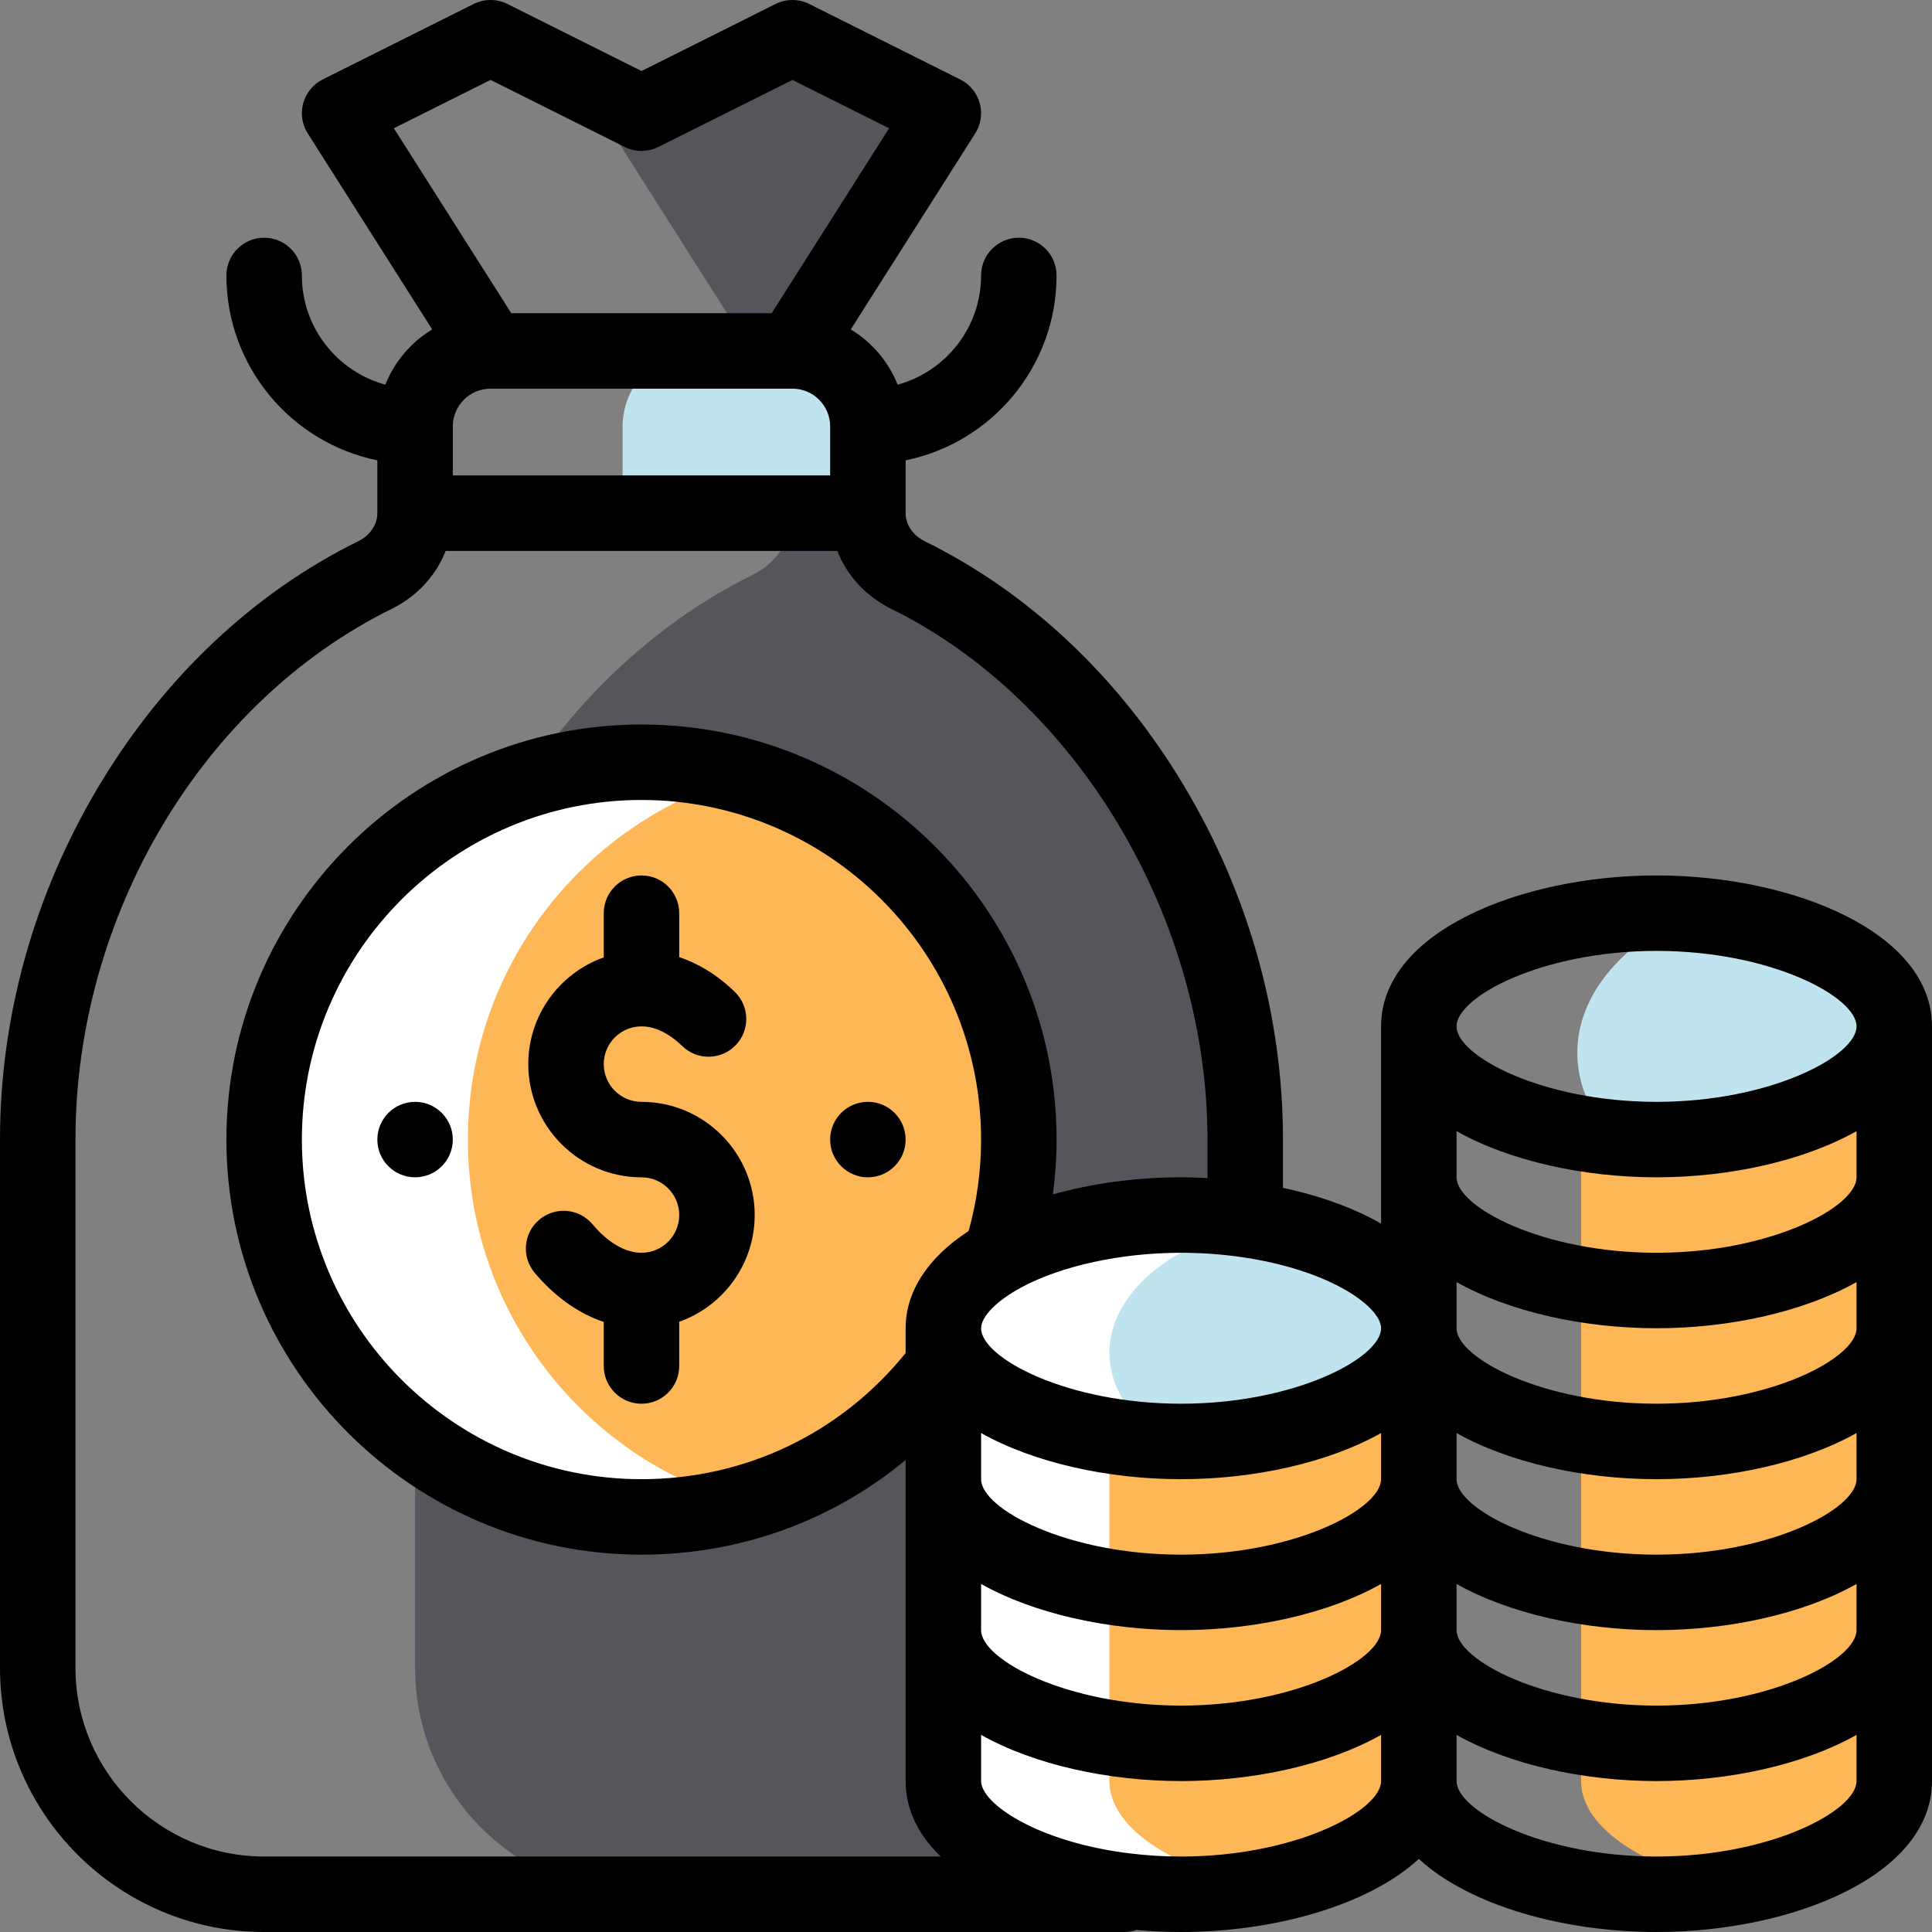
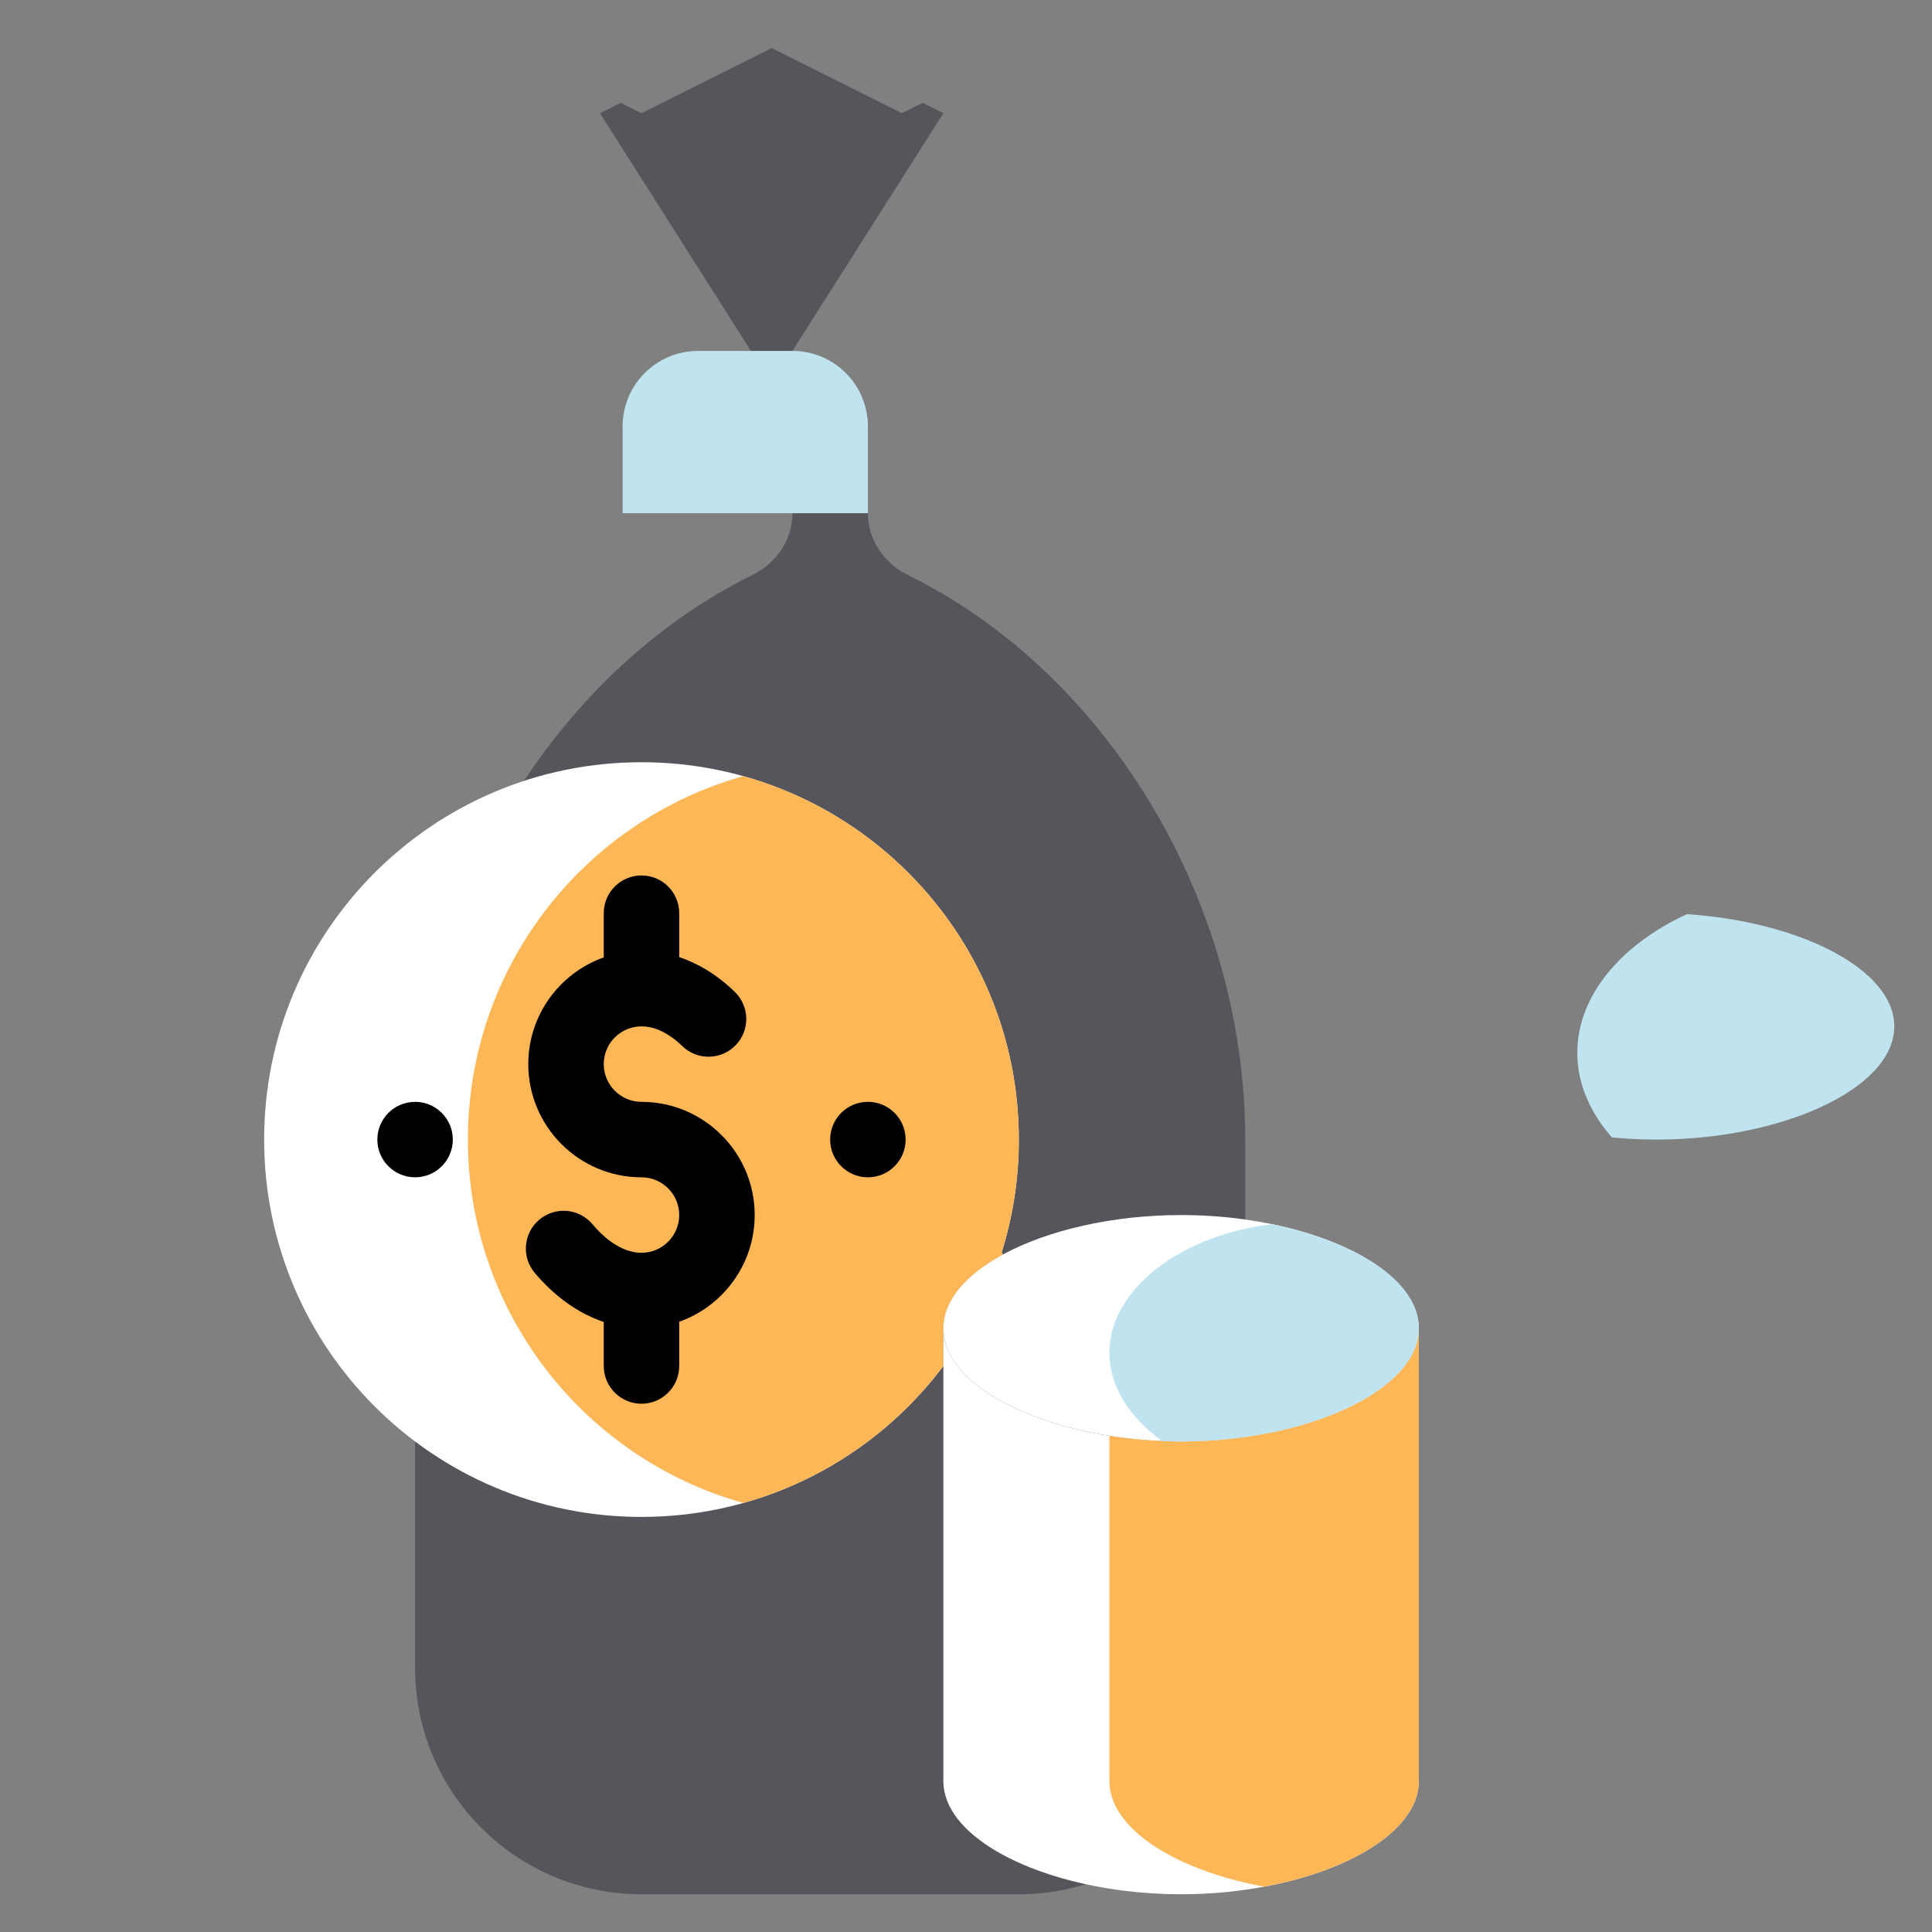
<svg xmlns="http://www.w3.org/2000/svg" height="512pt" viewBox="0 0 512 512" width="512pt">
  <rect x="0" y="0" width="512" height="512" fill="#808080" stroke="none" />
  <path d="m330 442v-140c0-63.02-36.43-123.531-89.379-149.609-6.352-3.133-10.621-9.312-10.621-16.391h-20c0 7.078-4.27 13.258-10.621 16.391-52.949 26.09-89.379 86.59-89.379 149.609v140c0 33.137 26.863 60 60 60h100c33.137 0 60-26.863 60-60zm0 0" fill="#57555c" />
  <path d="m447.043 242.27c-17.125 7.875-29.043 21.379-29.043 36.73 0 8.191 3.402 15.855 9.172 22.426 3.863.371 7.82.574 11.828.574 33.141 0 63-13.43 63-30 0-15.215-25.18-27.777-54.957-29.73zm0 0" fill="#c0e3f0" />
-   <path d="m439 302c-6.891 0-13.633-.59-20-1.656v171.656c0 12.852 17.973 23.812 41.5 28.086 23.527-4.273 41.5-15.234 41.5-28.086 0-20.207 0-180.32 0-200 0 16.57-29.859 30-63 30zm0 0" fill="#feb756" />
  <path d="m376 352c0 16.57-29.859 30-63 30s-63-13.43-63-30v10.008 109.992c0 14.027 21.422 25.809 48.109 29.09 4.82.598 9.82.91 14.891.91 33.141 0 63-13.43 63-30" fill="#fff" />
  <path d="m329.691 323.141c25.848 3.578 46.309 15.137 46.309 28.859 0 16.57-29.859 30-63 30s-63-13.43-63-30c0-7.461 6.059-14.289 15.762-19.539 11.816-6.41 29.027-10.461 47.238-10.461 5.711 0 11.32.398 16.691 1.141zm0 0" fill="#fff" />
  <path d="m313 382c-6.531 0-12.93-.531-19-1.492v91.492c0 12.758 17.715 23.652 40.992 27.992 23.285-4.336 41.008-15.23 41.008-27.992v-120c0 16.57-29.859 30-63 30zm0 0" fill="#feb756" />
  <path d="m337.211 324.438c-11.781 1.316-22.59 5.535-30.453 11.59-7.852 6.039-12.758 13.895-12.758 22.473 0 9.027 5.43 17.242 13.992 23.387 1.66.07 3.328.113 5.008.113 33.141 0 63-13.43 63-30 0-12.359-16.602-22.961-38.789-27.562zm0 0" fill="#c0e3f0" />
  <path d="m270 302c0 10.418-1.59 20.461-4.551 29.898l.312.562c-9.703 5.25-15.762 12.078-15.762 19.539v10.008c-18.238 24.281-47.281 39.992-80 39.992-55.23 0-100-44.77-100-100s44.77-100 100-100 100 44.77 100 100zm0 0" fill="#fff" />
  <path d="m197 205.691c-42.113 11.781-73 50.434-73 96.309 0 45.871 30.887 84.523 72.996 96.305 21.445-5.996 39.98-18.961 53.004-36.297v-10.008c0-7.461 6.059-14.289 15.762-19.539l-.312-.562c2.961-9.438 4.551-19.48 4.551-29.898 0-45.875-30.887-84.527-73-96.309zm0 0" fill="#feb756" />
  <path d="m244.5 27.25-5.5 2.75-34.5-17.25-34.5 17.25-5.5-2.75-5.5 2.75 40 63h11l40-63zm0 0" fill="#57555c" />
  <path d="m210 93h-25c-11.051 0-20 8.949-20 20v23h65v-23c0-11.051-8.949-20-20-20zm0 0" fill="#c0e3f0" />
  <path d="m220 302c0 5.52 4.48 10 10 10s10-4.48 10-10-4.48-10-10-10-10 4.48-10 10zm0 0" />
  <path d="m110 292c-5.52 0-10 4.48-10 10s4.48 10 10 10 10-4.48 10-10-4.48-10-10-10zm0 0" />
  <path d="m170 292c-5.516 0-10-4.488-10-10 0-5.516 4.484-10 10-10 3.543 0 7.281 1.805 10.816 5.227 3.969 3.84 10.301 3.738 14.141-.234 3.84-3.969 3.734-10.301-.234-14.141-5.074-4.91-10.152-7.688-14.723-9.203v-11.648c0-5.523-4.477-10-10-10s-10 4.477-10 10v11.719c-11.641 4.129-20 15.242-20 28.281 0 16.543 13.457 30 30 30 5.512 0 10 4.484 10 10 0 5.512-4.488 10-10 10-4.273 0-8.887-2.688-12.988-7.566-3.551-4.227-9.859-4.773-14.086-1.219-4.23 3.555-4.773 9.863-1.223 14.09 5.348 6.359 11.633 10.789 18.297 13.023v11.672c0 5.523 4.477 10 10 10s10-4.477 10-10v-11.723c11.637-4.125 20-15.242 20-28.277 0-16.543-13.457-30-30-30zm0 0" />
-   <path d="m439 232c-35.883 0-73 14.961-73 40v52.27c-7.133-4.074-15.926-7.328-26-9.473v-12.797c0-32.676-9.078-65.109-26.254-93.793-17.191-28.715-40.949-51.117-68.703-64.785-3.109-1.535-5.043-4.379-5.043-7.422v-14.008c22.797-4.645 40-24.848 40-48.992 0-5.523-4.477-10-10-10s-10 4.477-10 10c0 13.812-9.391 25.473-22.121 28.941-2.438-6.125-6.832-11.266-12.418-14.641l32.98-51.941c1.516-2.387 1.949-5.309 1.195-8.031-.758-2.727-2.633-5.008-5.164-6.273l-40-20c-2.816-1.406-6.129-1.406-8.945 0l-35.527 17.766-35.527-17.766c-2.816-1.406-6.129-1.406-8.945 0l-40 20c-2.531 1.266-4.406 3.543-5.164 6.27-.758 2.727-.324 5.648 1.195 8.035l32.977 51.941c-5.582 3.371-9.977 8.516-12.414 14.641-12.73-3.469-22.121-15.129-22.121-28.941 0-5.523-4.477-10-10-10s-10 4.477-10 10c0 24.145 17.203 44.348 40 48.992v14.008c0 3.043-1.934 5.887-5.039 7.418-27.758 13.68-51.516 36.082-68.707 64.789-17.176 28.684-26.254 61.117-26.254 93.793v140c0 38.598 31.402 70 70 70h228c1.117 0 2.188-.191 3.191-.531 3.891.348 7.844.531 11.809.531 24.496 0 49.555-6.977 63-19.367 13.445 12.391 38.504 19.367 63 19.367 35.883 0 73-14.961 73-40v-200c0-25.039-37.117-40-73-40zm53 200c0 7.867-22.758 20-53 20s-53-12.133-53-20v-12.234c14.047 7.898 33.695 12.234 53 12.234s38.953-4.336 53-12.234zm-126-40c0 7.867-22.758 20-53 20s-53-12.133-53-20v-12.234c14.047 7.898 33.695 12.234 53 12.234s38.953-4.336 53-12.234zm-109.309-65.766c-10.801 7.031-16.691 16.051-16.691 25.766v6.566c-17.184 21.285-42.512 33.434-70 33.434-49.625 0-90-40.375-90-90s40.375-90 90-90 90 40.375 90 90c0 8.254-1.117 16.391-3.309 24.234zm3.309 93.531c14.047 7.898 33.695 12.234 53 12.234s38.953-4.336 53-12.234v12.234c0 7.867-22.758 20-53 20s-53-12.133-53-20zm232-27.766c0 7.867-22.758 20-53 20s-53-12.133-53-20v-12.234c14.047 7.898 33.695 12.234 53 12.234s38.953-4.336 53-12.234zm0-40c0 7.867-22.758 20-53 20s-53-12.133-53-20v-12.234c14.047 7.898 33.695 12.234 53 12.234s38.953-4.336 53-12.234zm0-40c0 7.867-22.758 20-53 20s-53-12.133-53-20v-12.234c14.047 7.898 33.695 12.234 53 12.234s38.953-4.336 53-12.234zm-53-60c30.242 0 53 12.133 53 20s-22.758 20-53 20-53-12.133-53-20 22.758-20 53-20zm-73 100c0 7.867-22.758 20-53 20s-53-12.133-53-20c0-3.07 4.129-7.289 10.527-10.75 10.68-5.793 26.559-9.25 42.473-9.25 5.133 0 10.285.352 15.316 1.043 24.266 3.363 37.684 13.344 37.684 18.957zm-246-226v-13c0-5.516 4.484-10 10-10h79.969.023.016c5.512.004 9.992 4.488 9.992 10v13zm10-104.82 35.527 17.762c2.816 1.41 6.129 1.41 8.945 0l35.527-17.762 25.621 12.812-31.117 49.008h-69.008l-31.117-49.008zm-110 420.82v-140c0-59.426 33.676-115.941 83.801-140.641 6.746-3.324 11.754-8.836 14.305-15.359h103.789c2.551 6.523 7.562 12.035 14.309 15.359 49.336 24.301 83.797 82.137 83.797 140.641v10.203c-2.332-.121-4.668-.203-7-.203-11.855 0-23.547 1.598-33.973 4.531.633-4.797.973-9.648.973-14.531 0-60.656-49.348-110-110-110s-110 49.344-110 110c0 60.652 49.348 110 110 110 26.059 0 50.527-8.934 70-25.078v85.078c0 7.754 3.523 14.438 9.305 20h-179.305c-27.57 0-50-22.43-50-50zm293 50c-4.617 0-9.211-.281-13.672-.836-24.367-2.996-39.328-13.18-39.328-19.164v-12.234c14.047 7.898 33.695 12.234 53 12.234s38.953-4.336 53-12.234v12.234c0 7.867-22.758 20-53 20zm126 0c-30.242 0-53-12.133-53-20v-12.234c14.047 7.898 33.695 12.234 53 12.234s38.953-4.336 53-12.234v12.234c0 7.867-22.758 20-53 20zm0 0" />
</svg>